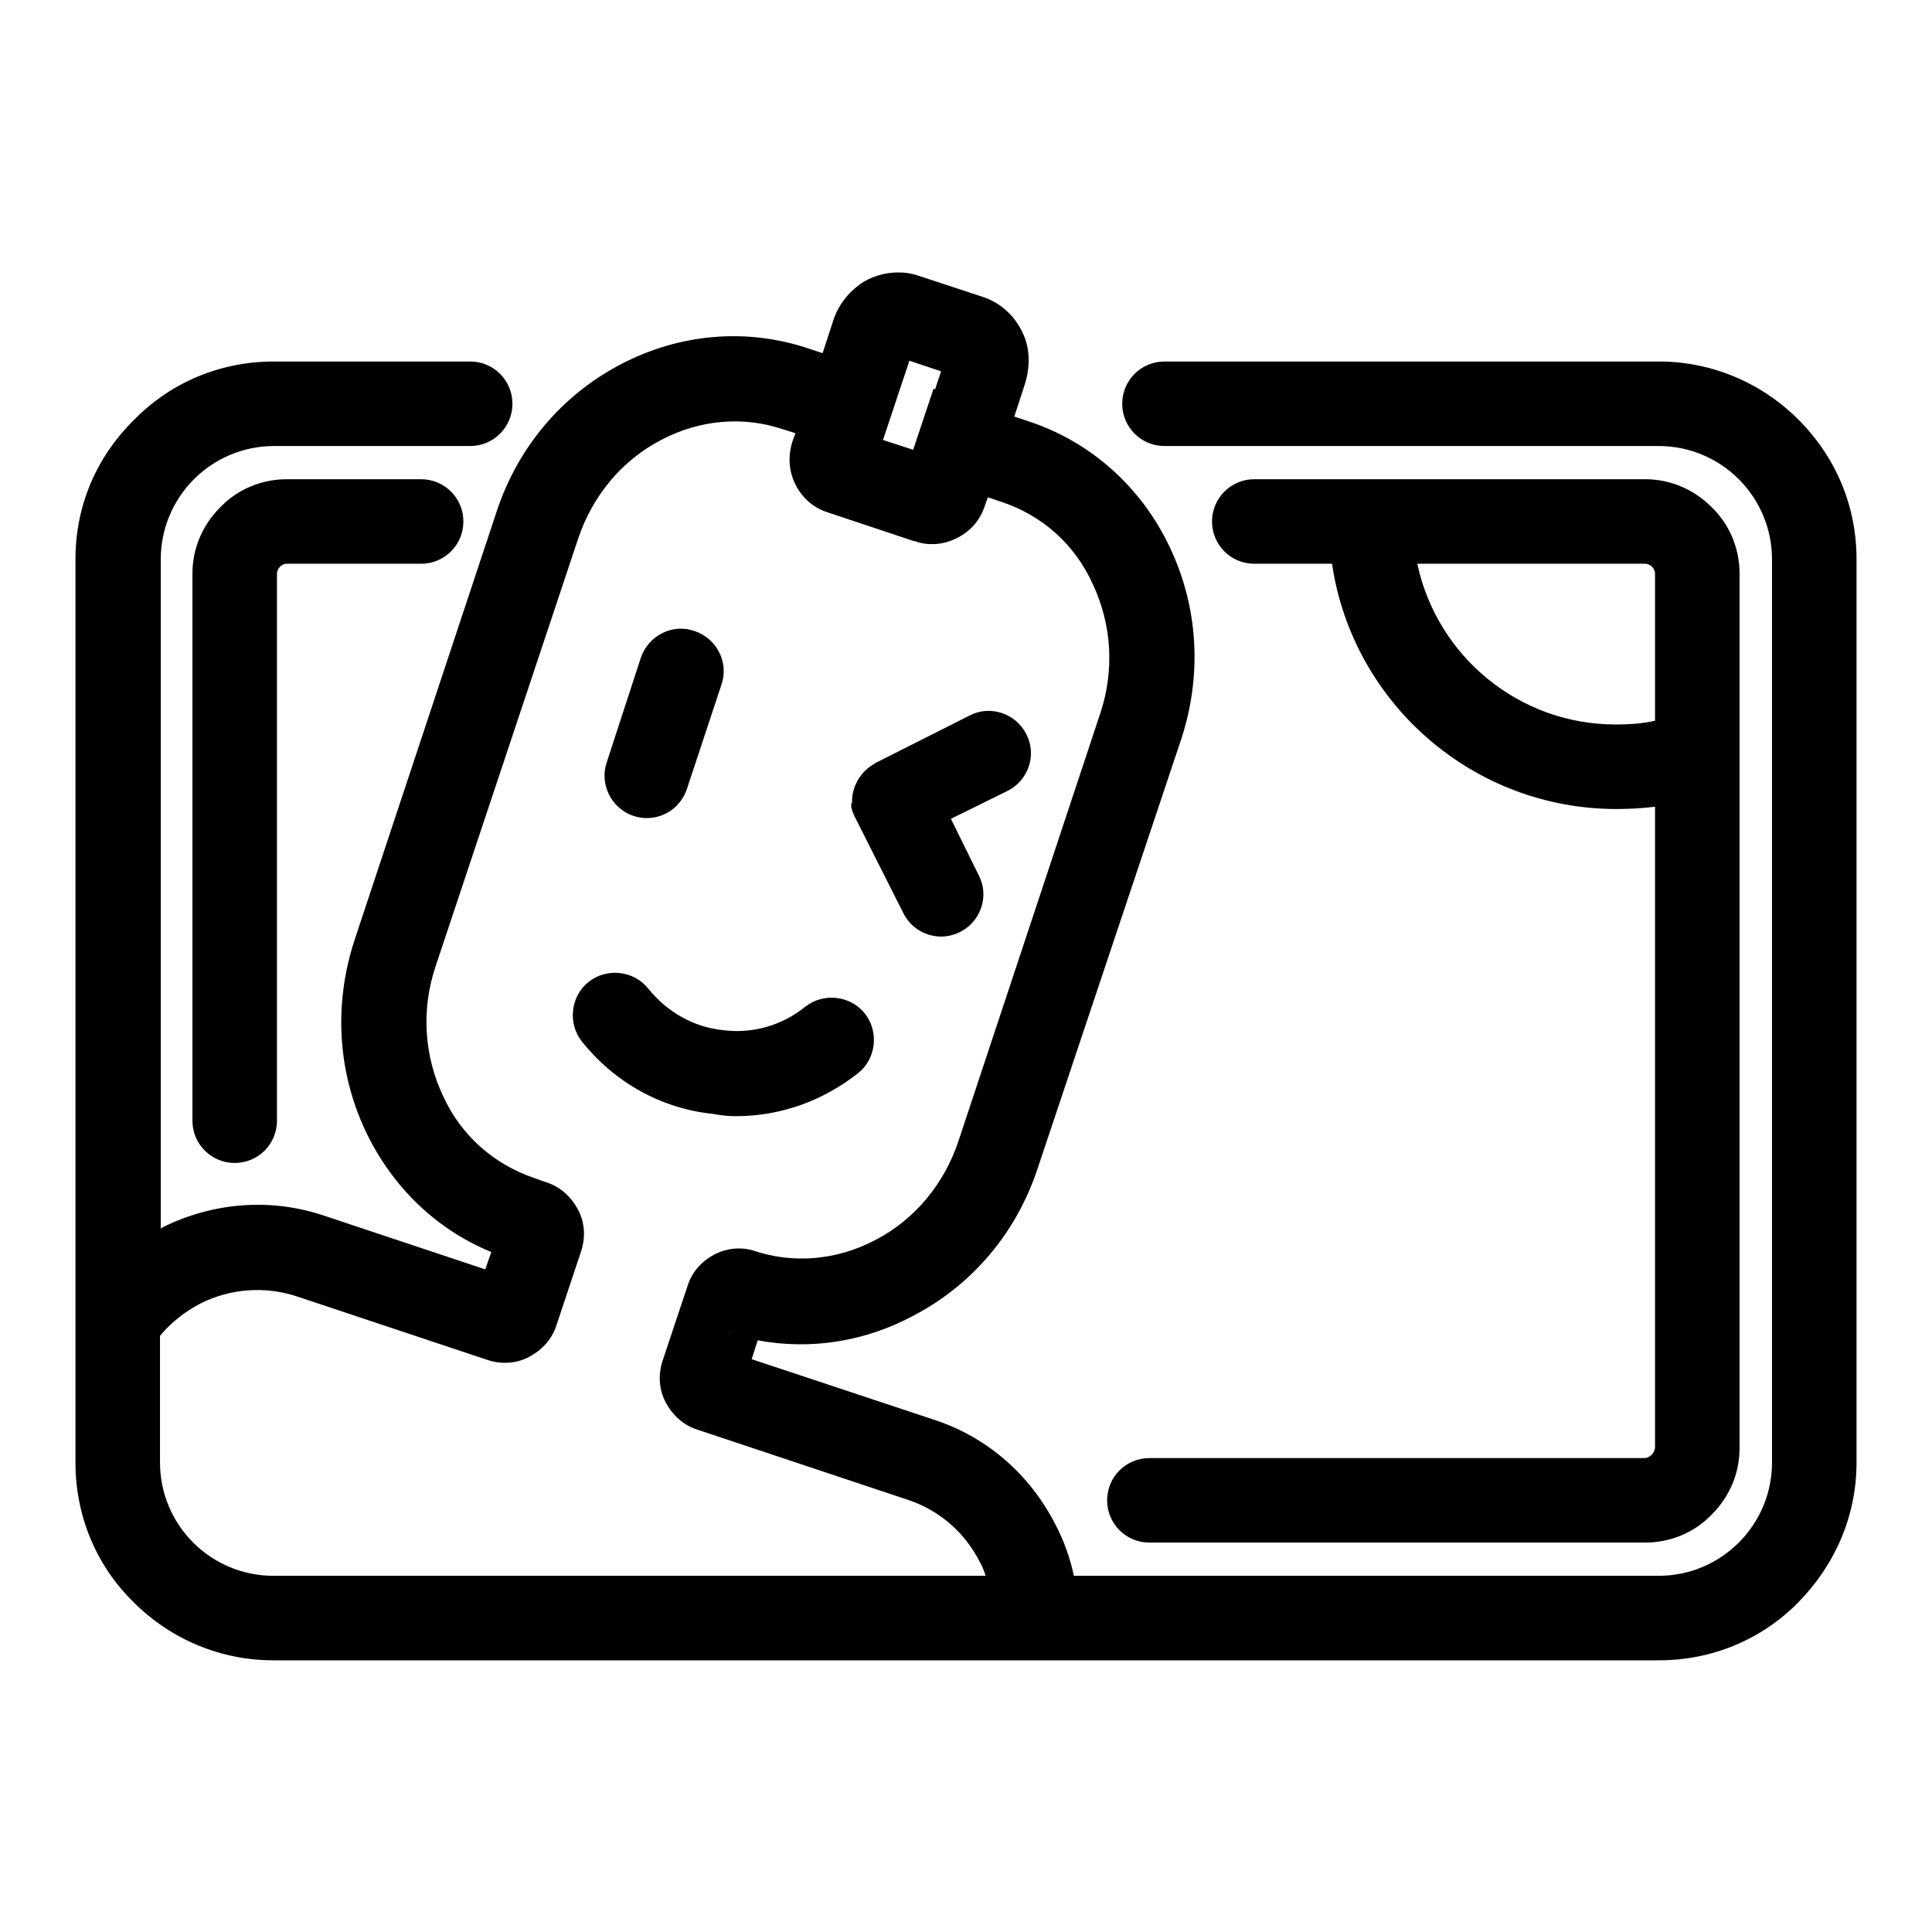
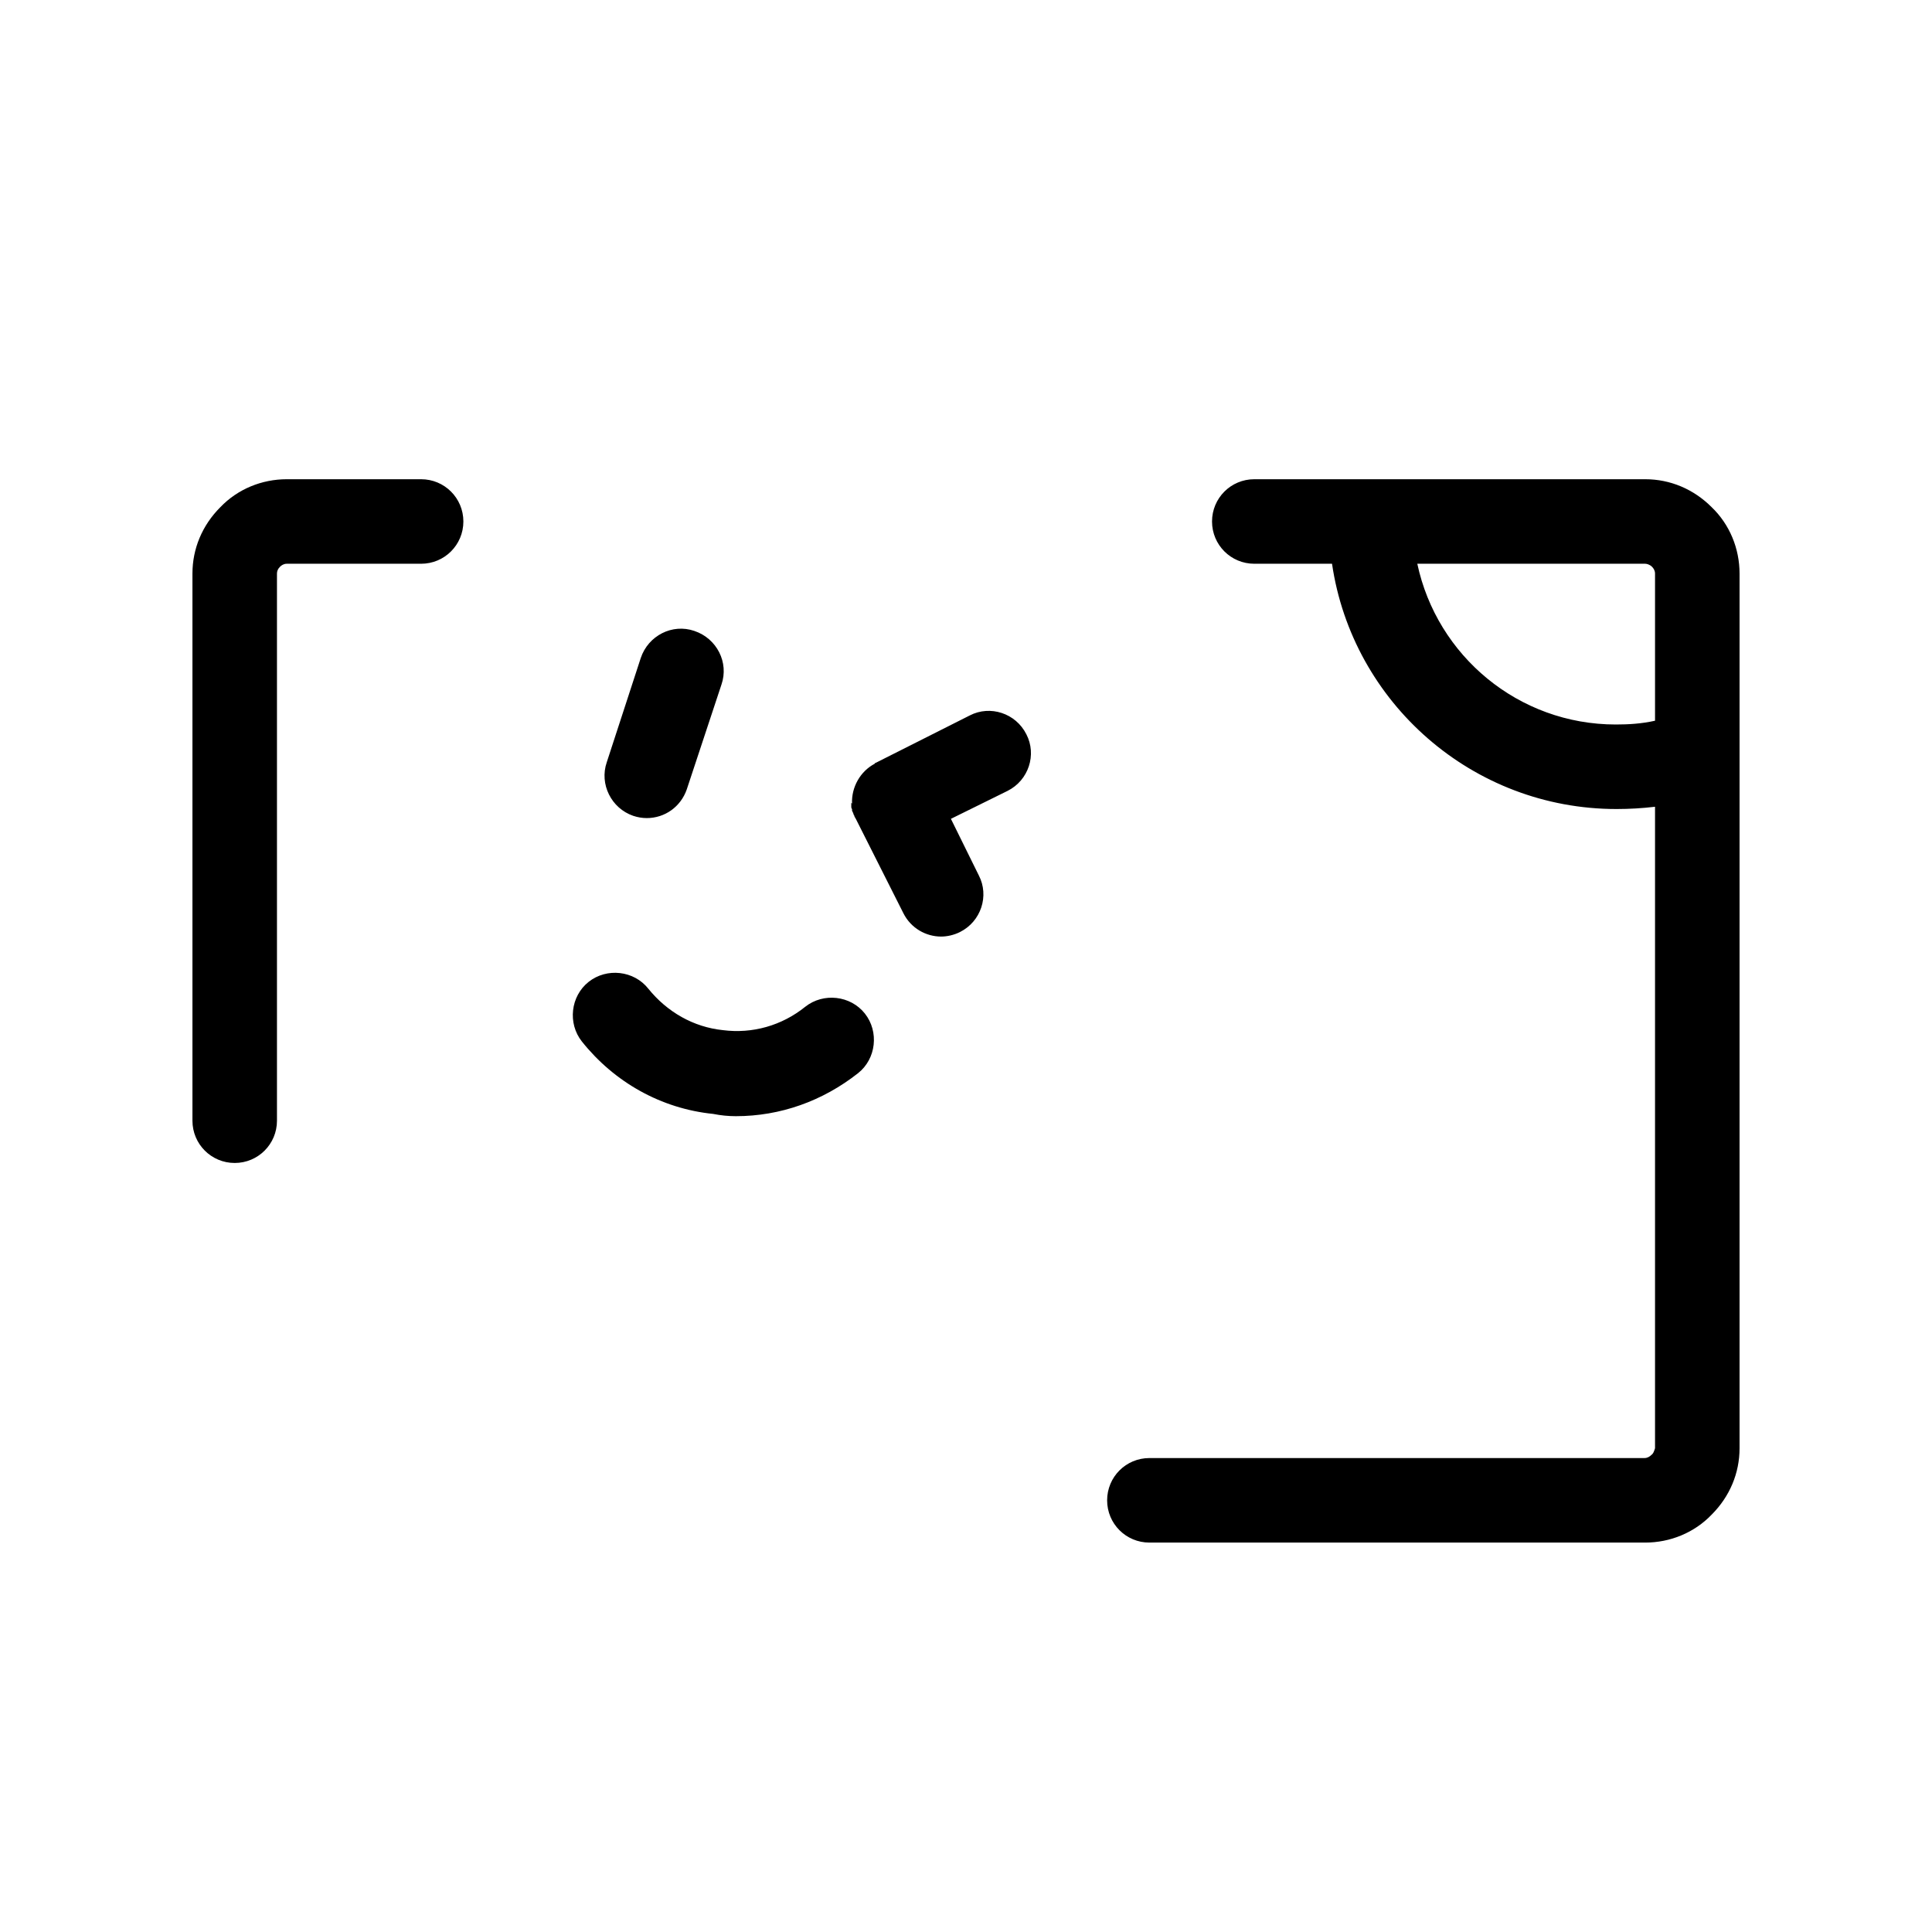
<svg xmlns="http://www.w3.org/2000/svg" version="1.1" x="0px" y="0px" viewBox="0 0 256 256" enable-background="new 0 0 256 256" xml:space="preserve">
  <g>
    <path fill="#000000" d="M38,63.5c-3.3,0-6.5,1.3-8.8,3.7c-2.4,2.4-3.7,5.5-3.7,8.8v72.5c0,3.1,2.5,5.6,5.6,5.6 c3.1,0,5.6-2.5,5.6-5.6V76c0-0.3,0.1-0.6,0.4-0.9c0.2-0.2,0.5-0.4,0.9-0.4h17.8c3.1,0,5.6-2.5,5.6-5.6c0-3.1-2.5-5.6-5.6-5.6H38z  M218.8,192.8c-0.2,0.2-0.5,0.4-0.9,0.4h-65.6c-3.1,0-5.6,2.5-5.6,5.6c0,3.1,2.5,5.6,5.6,5.6H218c3.3,0,6.5-1.3,8.8-3.7 c2.4-2.4,3.7-5.5,3.7-8.8V76c0-3.3-1.3-6.5-3.7-8.8c-2.4-2.4-5.5-3.7-8.8-3.7h-51.8c-3.1,0-5.6,2.5-5.6,5.6c0,3.1,2.5,5.6,5.6,5.6 h10.3c2.7,18.4,18.6,32.5,37.7,32.5c1.7,0,3.4-0.1,5.1-0.3v85C219.2,192.2,219.1,192.6,218.8,192.8L218.8,192.8z M214.1,96 c-12.9,0-23.7-9.1-26.3-21.3H218c0.2,0,0.6,0.1,0.9,0.4c0.2,0.2,0.4,0.5,0.4,0.9v19.5C217.5,95.9,215.8,96,214.1,96z M112.8,106.5 c0,0.1,0,0.2,0,0.4c0,0.1,0,0.2,0.1,0.3c0,0.1,0,0.1,0,0.2c0,0.1,0.1,0.2,0.1,0.2c0,0.1,0.1,0.2,0.1,0.3c0,0.1,0.1,0.1,0.1,0.2 c0,0.1,0.1,0.2,0.2,0.4l0,0l6.3,12.5c1,2,3,3.1,5,3.1c0.8,0,1.7-0.2,2.5-0.6c2.8-1.4,3.9-4.8,2.5-7.5l-3.7-7.5l7.5-3.7 c2.8-1.4,3.9-4.8,2.5-7.5c-1.4-2.8-4.8-3.9-7.5-2.5l-12.5,6.3c0,0-0.1,0-0.1,0.1c-1.9,1-3.1,3.1-3,5.3 C112.8,106.3,112.8,106.4,112.8,106.5L112.8,106.5z M97.5,147.9c5.9,0,11.5-2,16.2-5.7c2.4-1.9,2.8-5.5,0.9-7.9 c-1.9-2.4-5.5-2.8-7.9-0.9c-3.1,2.5-7,3.6-10.9,3.1c-3.9-0.4-7.4-2.4-9.9-5.5c-1.9-2.4-5.5-2.8-7.9-0.9c-2.4,1.9-2.8,5.5-0.9,7.9 c4.3,5.4,10.5,8.9,17.4,9.6C95.5,147.8,96.5,147.9,97.5,147.9z M83.9,108.1c0.6,0.2,1.2,0.3,1.8,0.3c2.4,0,4.5-1.5,5.3-3.8 l4.6-13.9c1-2.9-0.6-6.1-3.6-7.1c-2.9-1-6.1,0.6-7.1,3.6L80.4,101C79.4,103.9,81,107.1,83.9,108.1z" />
-     <path fill="#000000" d="M238.3,55.6c-4.9-4.9-11.5-7.7-18.5-7.7h-65.5c-3.1,0-5.6,2.5-5.6,5.6c0,3.1,2.5,5.6,5.6,5.6h65.5 c4,0,7.8,1.6,10.6,4.4c2.8,2.8,4.4,6.6,4.4,10.6v119.7c0,4-1.6,7.8-4.4,10.6s-6.6,4.4-10.6,4.4h-77.5c-0.5-2.3-1.3-4.6-2.4-6.7 c-3.4-6.7-9.1-11.7-16.2-14l-24.1-8l0.8-2.5c7,1.3,14.2,0.2,20.7-3.3c7.8-4.1,13.6-11,16.4-19.5L156.5,98 c2.8-8.5,2.3-17.5-1.5-25.5c-3.8-8-10.5-14-18.8-16.7l-1.8-0.6l1.4-4.3c0.7-2.2,0.7-4.6-0.2-6.6c-1-2.3-2.9-4.1-5.2-4.9l-8.8-2.9 c-0.9-0.3-1.7-0.4-2.6-0.4c-1.5,0-3.1,0.4-4.5,1.2c-1.9,1.2-3.4,3-4.1,5.2l-1.4,4.3l-1.8-0.6c-8.3-2.8-17.2-2-25,2.1 c-7.8,4.1-13.6,11-16.4,19.5L47,124.5c-2.8,8.5-2.3,17.5,1.5,25.5c3.5,7.3,9.3,12.9,16.6,15.9l-0.8,2.3L43,161.1 c-7.1-2.4-14.7-1.8-21.4,1.5c-0.1,0.1-0.2,0.1-0.3,0.2V74.1c0-4,1.6-7.8,4.4-10.6c2.8-2.8,6.6-4.4,10.6-4.4h26 c3.1,0,5.6-2.5,5.6-5.6c0-3.1-2.5-5.6-5.6-5.6h-26c-7,0-13.6,2.7-18.5,7.7C12.7,60.6,10,67.1,10,74.1v119.7c0,7,2.7,13.6,7.7,18.5 c4.9,4.9,11.5,7.7,18.5,7.7h183.6c7,0,13.6-2.7,18.5-7.7s7.7-11.5,7.7-18.5V74.1C246,67.1,243.3,60.6,238.3,55.6L238.3,55.6z  M124.7,49.2l-0.8,2.4l-0.2-0.1l-2.7,8.1l-4-1.3l3.5-10.5L124.7,49.2L124.7,49.2z M25.6,204.4c-2.8-2.8-4.4-6.6-4.4-10.6V177 c1.5-1.8,3.3-3.2,5.4-4.3c4-2,8.6-2.3,12.8-0.9l25.2,8.4c1.8,0.6,3.8,0.5,5.5-0.4c1.7-0.9,3-2.3,3.6-4.1l3.3-9.9 c0.6-1.8,0.5-3.8-0.4-5.5c-0.9-1.7-2.3-3-4.1-3.6l-1.7-0.6c-5.3-1.8-9.7-5.6-12.1-10.9c-2.5-5.3-2.9-11.4-1-17.1l18.9-56.7 c1.9-5.7,5.8-10.4,11-13.1c5.1-2.7,10.9-3.2,16.2-1.4l1.6,0.5l-0.4,1.1c-0.6,1.9-0.5,3.9,0.4,5.7c0.9,1.8,2.4,3.1,4.3,3.7l11.4,3.8 l0,0l0.1,0c0.8,0.3,1.5,0.4,2.3,0.4c1.2,0,2.3-0.3,3.3-0.8c1.8-0.9,3.1-2.4,3.7-4.3l0.4-1.1l1.8,0.6c5.4,1.8,9.7,5.6,12.1,10.9 c2.5,5.3,2.9,11.4,1,17.1L127,151.2c-1.9,5.7-5.8,10.4-11,13.1c-5.1,2.7-10.9,3.2-16.2,1.4l0,0l0,0c-1.7-0.5-3.5-0.3-5.1,0.5 c-1.7,0.9-3,2.3-3.6,4.2l-3.3,9.9c-0.6,1.8-0.5,3.8,0.4,5.5c0.9,1.7,2.3,3,4.1,3.6l27.9,9.3c4.3,1.4,7.7,4.4,9.7,8.4 c0.3,0.5,0.5,1.1,0.7,1.7H36.2C32.2,208.8,28.4,207.2,25.6,204.4L25.6,204.4z M96.8,176.6c-0.1,0-0.1,0-0.2-0.1l0,0L96.8,176.6z" />
  </g>
</svg>